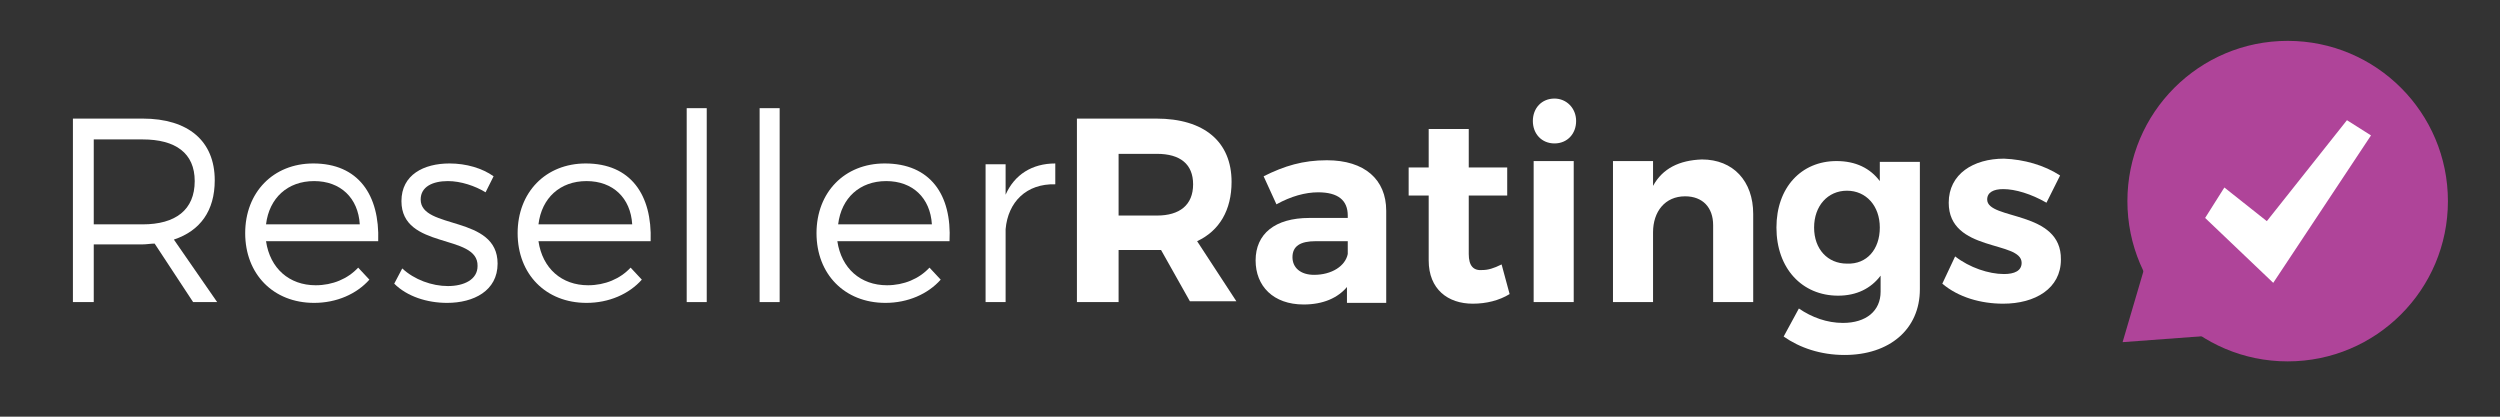
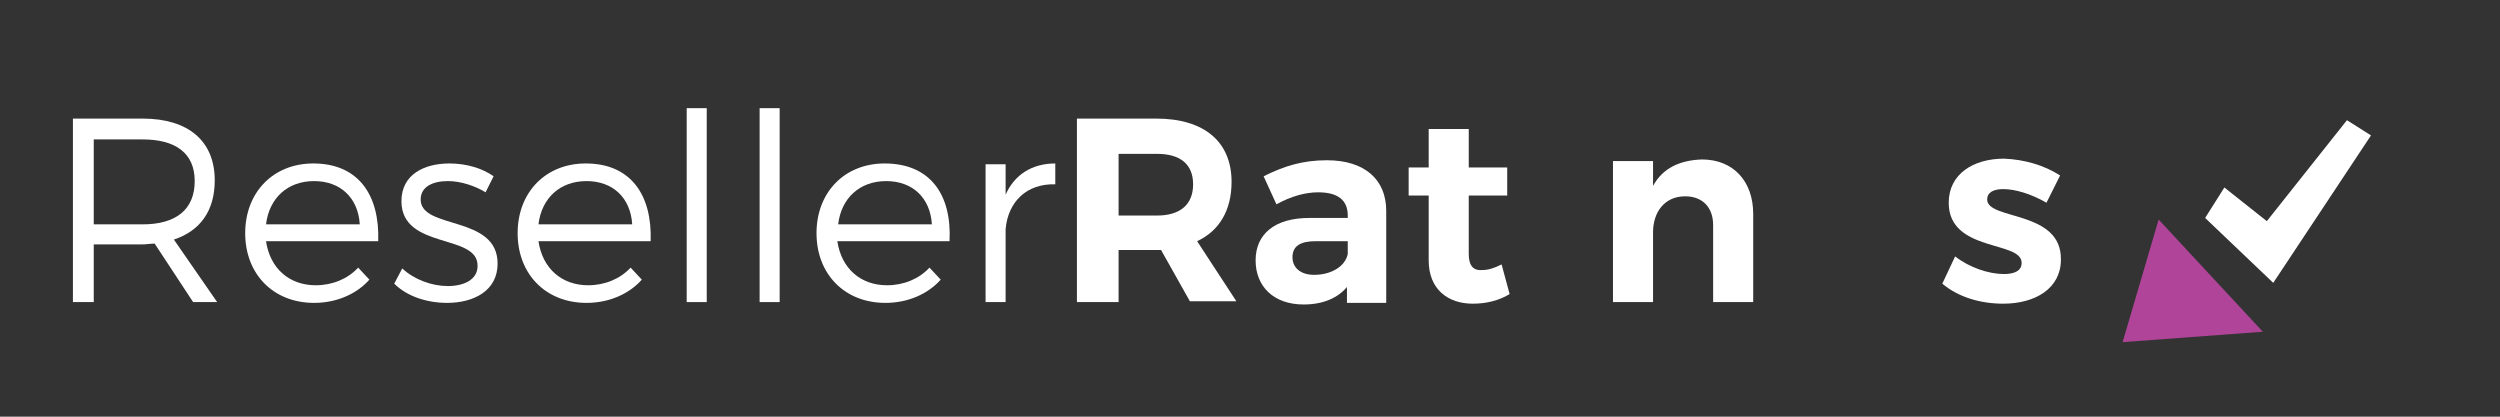
<svg xmlns="http://www.w3.org/2000/svg" width="312" height="52" viewBox="0 0 312 52" fill="none">
  <rect x="0" y="0" width="312" height="52" fill="#333333" stroke="none" />
-   <path d="M285.5 45.1C296.546 45.1 305.5 36.146 305.5 25.1C305.5 14.054 296.546 5.1 285.5 5.1C274.454 5.1 265.5 14.054 265.5 25.1C265.5 36.146 274.454 45.1 285.5 45.1Z" fill="#AF4499" />
  <path d="M264.9 42.7L269.4 27.4L282.4 41.4L264.9 42.7Z" fill="#AF4499" />
  <path d="M292.9 15L282.9 27.6L277.6 23.4L275.2 27.2L283.7 35.3L295.9 16.9L292.9 15Z" fill="white" />
  <path d="M19.3 30.4C18.8 30.4 18.3 30.5 17.8 30.5H11.7V37.7H9.1V14.8H17.8C23.5 14.8 26.8 17.6 26.8 22.5C26.8 26.3 25 28.8 21.7 29.9L27.1 37.7H24.1L19.3 30.4ZM17.8 28C21.9 28 24.3 26.2 24.3 22.6C24.3 19.1 21.9 17.4 17.8 17.4H11.7V28H17.8Z" fill="white" />
  <path d="M47.2 30.1H33.2C33.7 33.5 36.1 35.6 39.4 35.6C41.5 35.6 43.4 34.8 44.7 33.4L46.1 34.9C44.5 36.7 42 37.8 39.2 37.8C34.1 37.8 30.6 34.2 30.6 29.1C30.6 24 34.1 20.4 39.1 20.4C44.7 20.4 47.4 24.3 47.2 30.1ZM44.9 28C44.7 24.7 42.5 22.6 39.2 22.6C35.9 22.6 33.6 24.7 33.2 28H44.9Z" fill="white" />
  <path d="M61.6 22L60.6 24C59.3 23.2 57.5 22.6 55.9 22.6C54 22.6 52.5 23.3 52.5 24.9C52.5 28.7 62.1 26.8 62.1 32.9C62.1 36.3 59.1 37.8 55.8 37.8C53.3 37.8 50.8 37 49.2 35.4L50.2 33.5C51.7 34.9 53.9 35.7 55.9 35.7C57.9 35.7 59.6 34.9 59.6 33.2C59.7 29.1 50.1 31.2 50.1 25.1C50.1 21.8 52.9 20.4 56.1 20.4C58.2 20.4 60.2 21 61.6 22Z" fill="white" />
  <path d="M81.2 30.1H67.2C67.7 33.5 70.1 35.6 73.4 35.6C75.5 35.6 77.4 34.8 78.7 33.4L80.1 34.9C78.5 36.7 76 37.8 73.2 37.8C68.1 37.8 64.6 34.2 64.6 29.1C64.6 24 68.1 20.4 73.1 20.4C78.7 20.4 81.4 24.3 81.2 30.1ZM78.9 28C78.7 24.7 76.5 22.6 73.2 22.6C69.9 22.6 67.6 24.7 67.2 28H78.9Z" fill="white" />
  <path d="M85.7 37.7V13.5H88.2V37.7H85.7Z" fill="white" />
  <path d="M94.8 37.7V13.5H97.3V37.7H94.8Z" fill="white" />
  <path d="M118.5 30.1H104.5C105 33.5 107.4 35.6 110.7 35.6C112.8 35.6 114.7 34.8 116 33.4L117.4 34.9C115.8 36.7 113.3 37.8 110.5 37.8C105.4 37.8 101.9 34.2 101.9 29.1C101.9 24 105.4 20.4 110.4 20.4C116.1 20.4 118.8 24.3 118.5 30.1ZM116.3 28C116.1 24.7 113.9 22.6 110.6 22.6C107.3 22.6 105 24.7 104.6 28H116.3Z" fill="white" />
  <path d="M125.5 24.3C126.6 21.8 128.8 20.4 131.7 20.4V23C128.1 22.9 125.8 25.2 125.5 28.6V37.7H123V20.5H125.5V24.3Z" fill="white" />
  <path d="M144.9 31.2H144.4H139.6V37.7H134.4V14.8H144.3C150.3 14.8 153.7 17.7 153.7 22.7C153.7 26.2 152.2 28.8 149.4 30.1L154.3 37.6H148.5L144.9 31.2ZM144.4 26.9C147.2 26.9 148.9 25.6 148.9 23C148.9 20.5 147.3 19.2 144.4 19.2H139.6V26.9H144.4Z" fill="white" />
  <path d="M168.2 35.7C167 37.2 165.1 38 162.7 38C158.9 38 156.7 35.7 156.7 32.5C156.7 29.2 159.1 27.2 163.4 27.2H168.2V26.9C168.2 25 167 24 164.5 24C162.9 24 161.1 24.5 159.3 25.5L157.7 22C160.3 20.7 162.6 20 165.6 20C170.3 20 173 22.4 173 26.3V37.8H168.1V35.7H168.2ZM168.2 31.7V30.1H164.2C162.3 30.1 161.3 30.7 161.3 32.1C161.3 33.4 162.3 34.3 164 34.3C166.2 34.3 167.9 33.2 168.2 31.7Z" fill="white" />
  <path d="M188.4 36.7C187.1 37.5 185.5 37.9 183.8 37.9C180.7 37.9 178.3 36.1 178.3 32.5V24.4H175.8V20.9H178.3V16.1H183.3V20.9H188.1V24.4H183.3V31.7C183.3 33.2 183.9 33.8 185 33.7C185.7 33.7 186.4 33.5 187.4 33L188.4 36.7Z" fill="white" />
-   <path d="M196.7 15.1C196.7 16.7 195.6 17.9 194 17.9C192.4 17.9 191.3 16.7 191.3 15.1C191.3 13.5 192.4 12.3 194 12.3C195.5 12.3 196.7 13.5 196.7 15.1ZM191.4 37.7V20.1H196.4V37.7H191.4Z" fill="white" />
  <path d="M218.8 26.7V37.7H213.8V28.1C213.8 25.9 212.5 24.5 210.3 24.5C207.8 24.5 206.3 26.4 206.3 29V37.7H201.3V20.1H206.3V23.2C207.5 21 209.6 20 212.4 19.9C216.3 19.9 218.8 22.6 218.8 26.7Z" fill="white" />
-   <path d="M239.6 36.1C239.6 41.1 235.8 44.3 230.2 44.3C227.2 44.3 224.6 43.4 222.6 42L224.5 38.5C226.1 39.6 228 40.3 230 40.3C232.9 40.3 234.7 38.8 234.7 36.4V34.4C233.5 36 231.7 36.9 229.4 36.9C224.9 36.9 221.7 33.5 221.7 28.4C221.7 23.4 224.8 20.1 229.2 20.1C231.6 20.1 233.4 21 234.6 22.6V20.2H239.6V36.1ZM234.6 28.4C234.6 25.7 232.9 23.8 230.5 23.8C228.1 23.8 226.4 25.7 226.4 28.4C226.4 31.1 228.1 32.9 230.5 32.9C233 33 234.6 31.1 234.6 28.4Z" fill="white" />
  <path d="M257.1 21.9L255.4 25.3C253.5 24.2 251.5 23.6 250 23.6C248.8 23.6 248 24 248 24.9C248 27.5 257.3 26.2 257.2 32.4C257.2 36 254 37.9 250 37.9C247.2 37.9 244.4 37.1 242.4 35.4L244 32C245.8 33.4 248.2 34.2 250.1 34.2C251.4 34.2 252.3 33.8 252.3 32.8C252.3 30 243.2 31.5 243.2 25.3C243.2 21.7 246.3 19.8 250.1 19.8C252.6 19.9 255.1 20.6 257.1 21.9Z" fill="white" />
</svg>